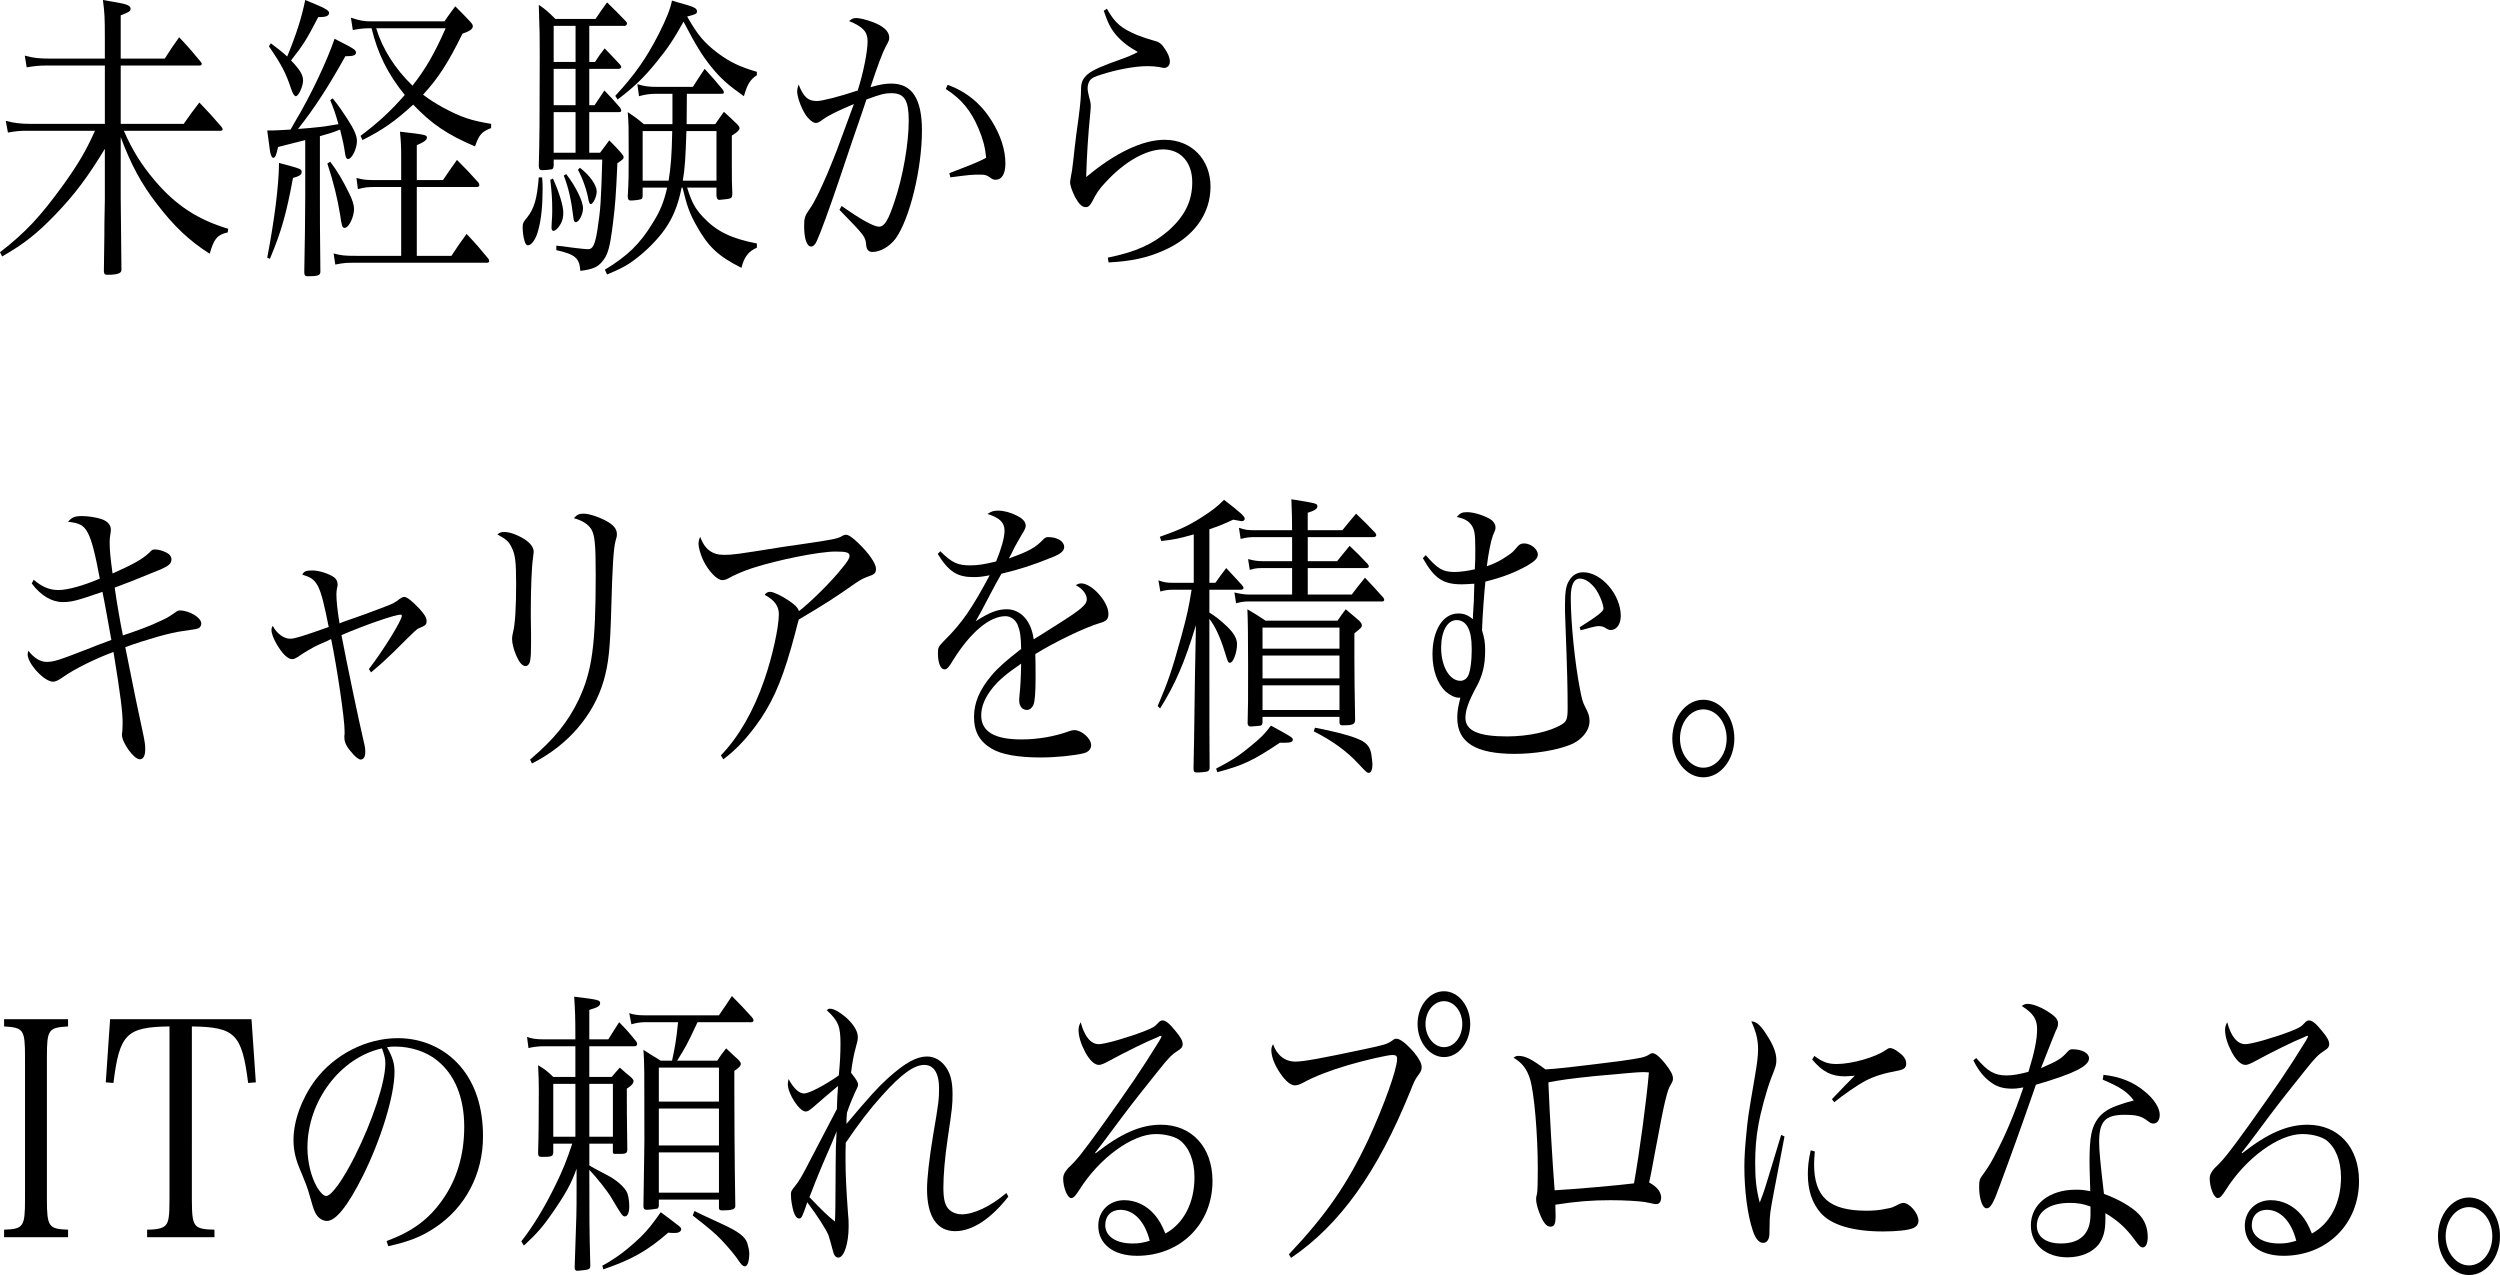
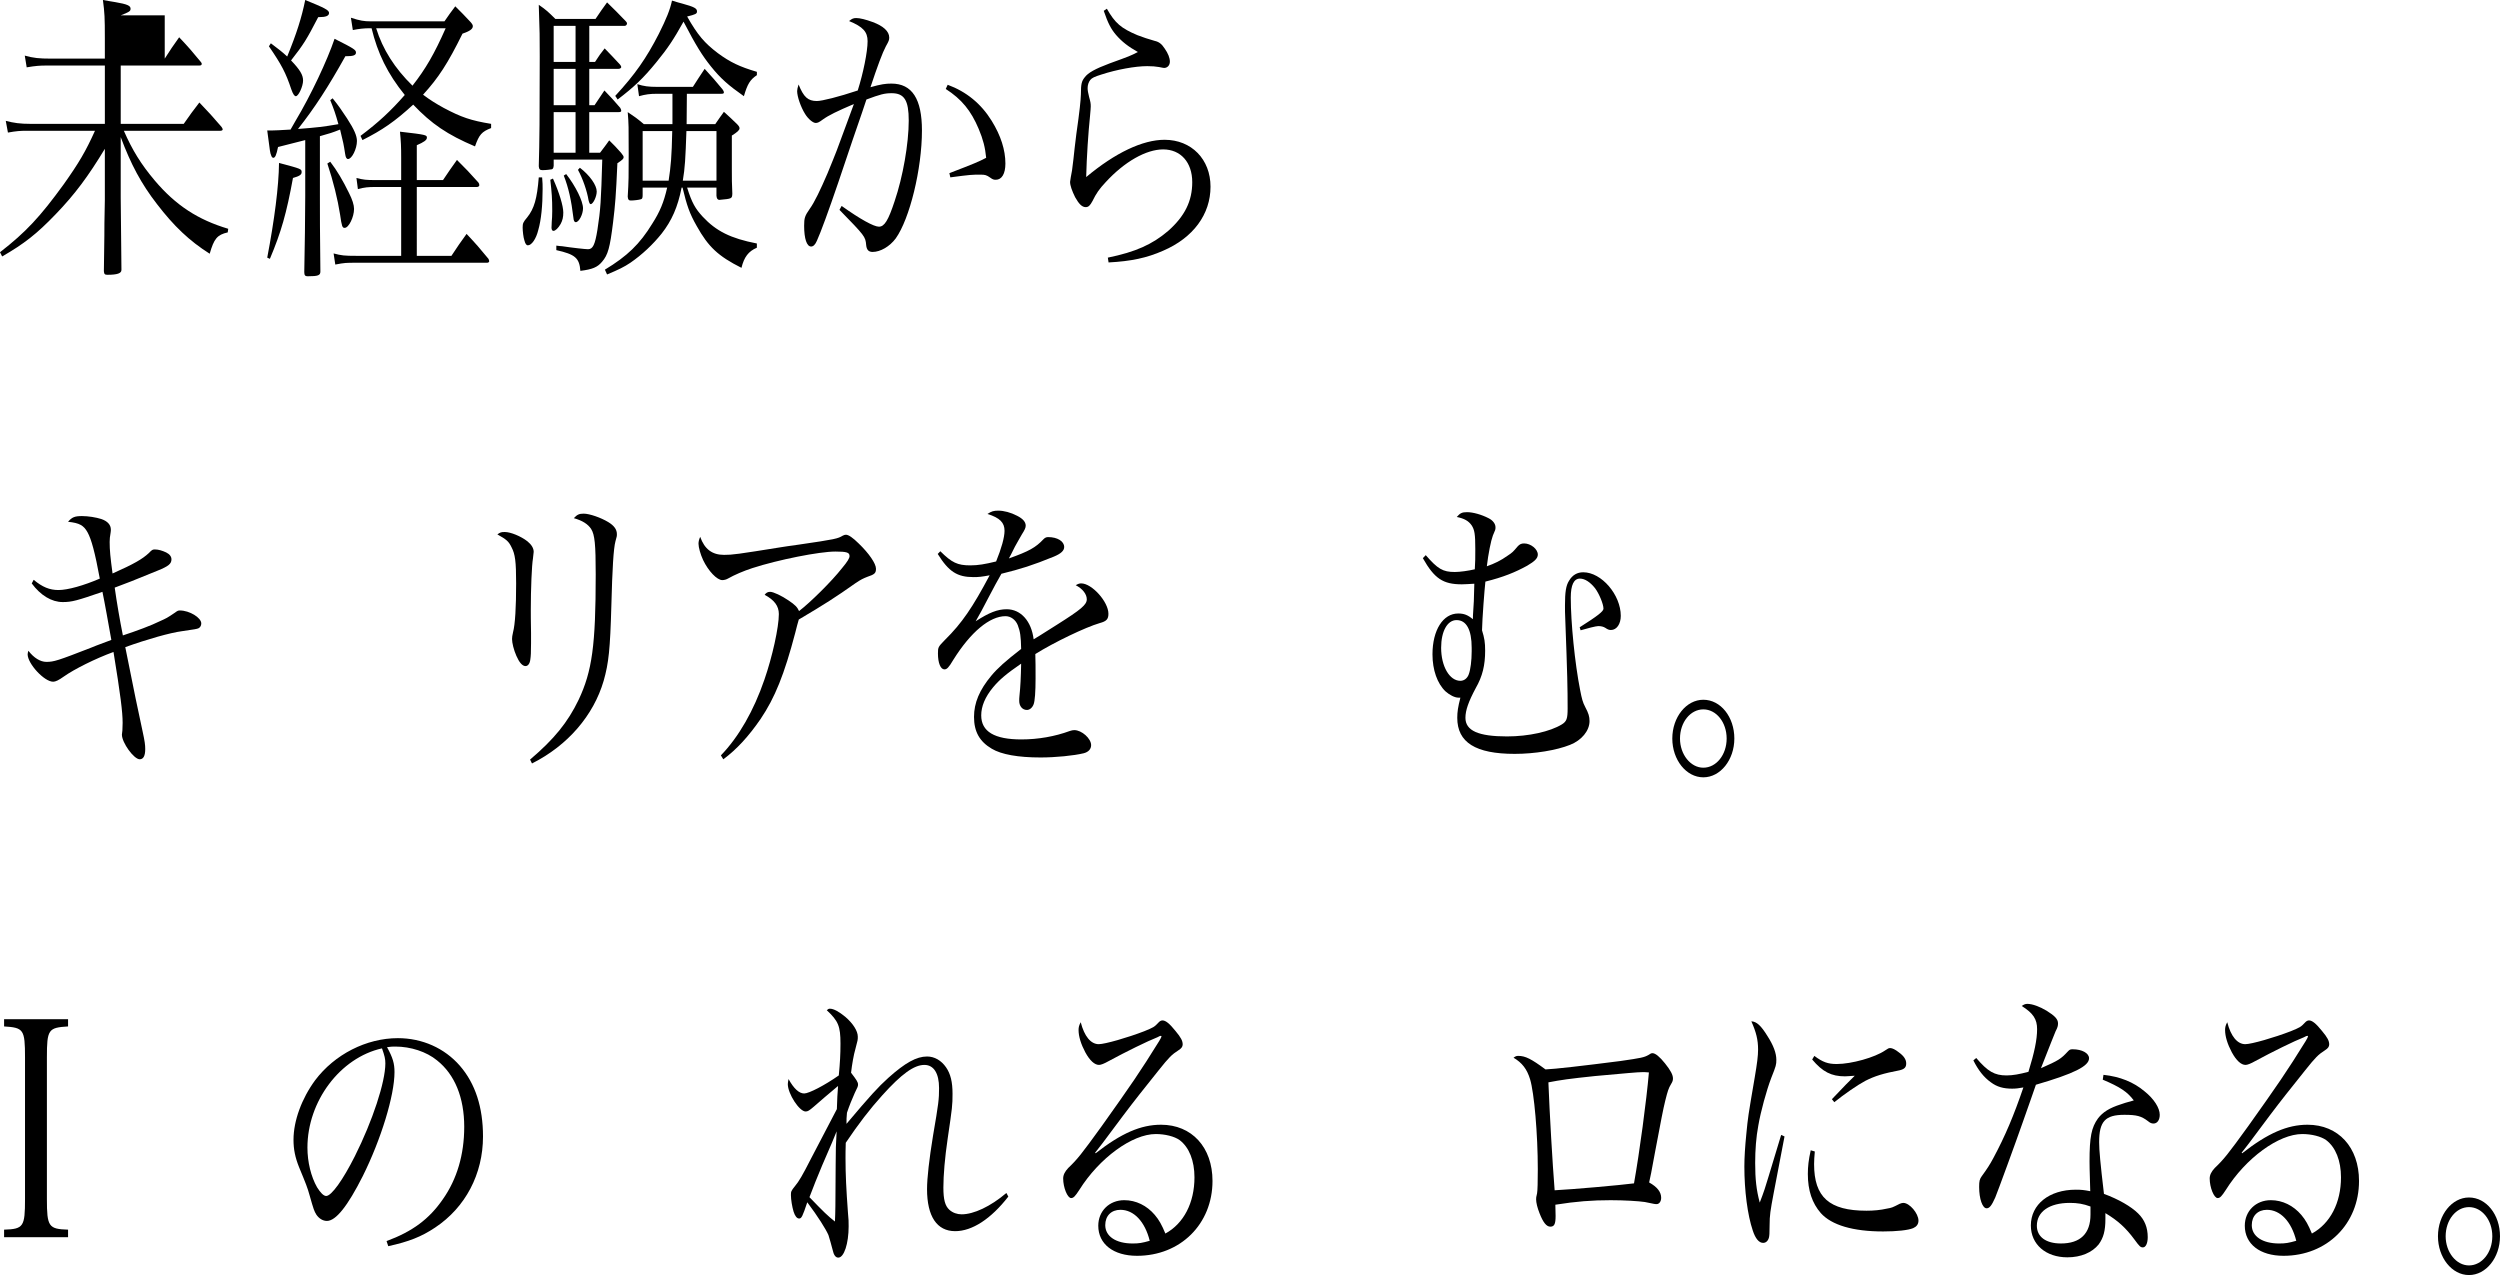
<svg xmlns="http://www.w3.org/2000/svg" version="1.1" id="レイヤー_2" x="0px" y="0px" viewBox="0 0 299.334 152.666" style="enable-background:new 0 0 299.334 152.666;" xml:space="preserve">
  <g>
    <g>
-       <path d="M19.724,7.019c0.72-1.115,0.95-1.476,1.728-2.556c1.152,1.224,1.497,1.62,2.562,2.916    c0.086,0.107,0.144,0.18,0.144,0.252c0,0.144-0.086,0.216-0.288,0.216h-9.415v6.983h7.543    c0.806-1.152,1.065-1.512,1.872-2.556c1.181,1.224,1.526,1.619,2.649,2.915c0.086,0.144,0.144,0.217,0.144,0.288    c0,0.108-0.086,0.181-0.288,0.181H14.829c1.008,2.304,2.044,3.995,3.714,5.975    c2.505,2.952,5.154,4.68,8.782,5.76l-0.058,0.432c-1.267,0.288-1.642,0.756-2.16,2.556    c-2.447-1.548-4.29-3.312-6.306-5.939c-1.9-2.447-3.139-4.787-4.348-8.026v7.234    c0.057,6.659,0.057,6.659,0.086,8.531c0,0.072,0,0.108,0,0.144c0,0.397-0.489,0.576-1.67,0.576    c-0.316,0-0.403-0.072-0.432-0.432c0.029-1.764,0.029-1.764,0.058-4.248c0-1.26,0-1.26,0.058-4.283v-6.119    c-1.958,3.239-3.571,5.436-5.903,7.847c-2.246,2.34-3.772,3.528-6.392,5.04L0,30.2    c3.11-2.412,4.809-4.248,7.63-8.135c1.814-2.557,2.62-3.924,3.743-6.407H3.167    c-0.72,0-1.238,0.035-2.217,0.216l-0.259-1.404c0.95,0.252,1.728,0.36,2.966,0.36h8.898V7.847H5.557    c-0.777,0-1.295,0.036-2.361,0.216L2.966,6.659c1.008,0.288,1.756,0.359,3.081,0.359h6.507V4.607    c0-2.519-0.029-3.06-0.231-4.607c0.633,0.107,1.181,0.216,1.468,0.252c1.469,0.252,1.843,0.432,1.843,0.792    c0,0.287-0.144,0.396-1.18,0.792v5.183H19.724z" />
+       <path d="M19.724,7.019c0.72-1.115,0.95-1.476,1.728-2.556c1.152,1.224,1.497,1.62,2.562,2.916    c0.086,0.107,0.144,0.18,0.144,0.252c0,0.144-0.086,0.216-0.288,0.216h-9.415v6.983h7.543    c0.806-1.152,1.065-1.512,1.872-2.556c1.181,1.224,1.526,1.619,2.649,2.915c0.086,0.144,0.144,0.217,0.144,0.288    c0,0.108-0.086,0.181-0.288,0.181H14.829c1.008,2.304,2.044,3.995,3.714,5.975    c2.505,2.952,5.154,4.68,8.782,5.76l-0.058,0.432c-1.267,0.288-1.642,0.756-2.16,2.556    c-2.447-1.548-4.29-3.312-6.306-5.939c-1.9-2.447-3.139-4.787-4.348-8.026v7.234    c0.057,6.659,0.057,6.659,0.086,8.531c0,0.072,0,0.108,0,0.144c0,0.397-0.489,0.576-1.67,0.576    c-0.316,0-0.403-0.072-0.432-0.432c0.029-1.764,0.029-1.764,0.058-4.248c0-1.26,0-1.26,0.058-4.283v-6.119    c-1.958,3.239-3.571,5.436-5.903,7.847c-2.246,2.34-3.772,3.528-6.392,5.04L0,30.2    c3.11-2.412,4.809-4.248,7.63-8.135c1.814-2.557,2.62-3.924,3.743-6.407H3.167    c-0.72,0-1.238,0.035-2.217,0.216l-0.259-1.404c0.95,0.252,1.728,0.36,2.966,0.36h8.898V7.847H5.557    c-0.777,0-1.295,0.036-2.361,0.216L2.966,6.659c1.008,0.288,1.756,0.359,3.081,0.359h6.507V4.607    c0-2.519-0.029-3.06-0.231-4.607c0.633,0.107,1.181,0.216,1.468,0.252c1.469,0.252,1.843,0.432,1.843,0.792    c0,0.287-0.144,0.396-1.18,0.792H19.724z" />
      <path d="M36.546,16.773c-2.39,0.612-2.39,0.612-3.254,0.828c-0.202,0.972-0.345,1.296-0.576,1.296    c-0.086,0-0.202-0.108-0.259-0.324c-0.115-0.288-0.115-0.288-0.46-2.951c0.23,0,0.432,0,0.547,0    c0.317,0,1.065-0.036,2.246-0.108c0.201-0.36,0.201-0.36,0.576-1.008c1.872-3.132,3.801-7.235,4.693-9.862    c2.361,1.188,2.562,1.331,2.562,1.655s-0.346,0.432-1.152,0.432H41.354c-2.073,3.708-3.657,6.155-5.672,8.711    c2.303-0.18,2.965-0.252,4.837-0.575c-0.374-1.332-0.518-1.728-0.979-2.88l0.288-0.216    c0.72,0.899,1.065,1.403,1.728,2.411c0.864,1.332,1.181,2.088,1.181,2.7c0,0.935-0.605,2.159-1.065,2.159    c-0.173,0-0.288-0.18-0.346-0.611c-0.172-1.116-0.23-1.404-0.605-2.916c-1.008,0.397-1.152,0.432-2.418,0.792    v7.163c0,3.096,0,3.527,0.058,9.035c0,0.468-0.259,0.575-1.526,0.575c-0.288,0-0.403-0.107-0.403-0.504    c0.058-2.052,0.115-7.595,0.115-9.106V16.773z M31.997,30.848c0.864-4.535,1.382-8.53,1.411-11.339    c2.707,0.721,2.707,0.721,2.707,1.116c0,0.288-0.259,0.468-1.037,0.684c-0.777,4.248-1.411,6.479-2.764,9.684    L31.997,30.848z M38.101,2.052c-1.382,2.663-1.728,3.239-3.253,5.183c1.065,1.116,1.44,1.728,1.44,2.412    s-0.547,1.872-0.864,1.872c-0.173,0-0.346-0.252-0.547-0.828c-0.662-1.98-1.151-2.916-2.678-5.147l0.231-0.36    c0.95,0.721,1.296,0.973,1.958,1.584C35.509,4.031,36.114,2.123,36.546,0c0.605,0.252,1.065,0.432,1.382,0.575    c1.123,0.469,1.469,0.721,1.469,0.973c0,0.359-0.374,0.504-1.238,0.504H38.101z M39.54,19.365    c0.807,1.044,1.526,2.268,2.246,3.743c0.403,0.792,0.605,1.44,0.605,1.908c0,0.972-0.633,2.268-1.123,2.268    c-0.288,0-0.346-0.18-0.547-1.584c-0.288-1.836-0.806-3.959-1.526-6.119L39.54,19.365z M49.906,30.632h4.146    c0.777-1.188,1.037-1.548,1.814-2.628c1.18,1.26,1.526,1.656,2.62,2.988c0.058,0.107,0.086,0.216,0.086,0.288    c0,0.107-0.115,0.18-0.259,0.18H42.621c-1.181,0-1.353,0-2.476,0.216l-0.202-1.332    c0.95,0.252,1.296,0.288,2.678,0.288h5.413v-8.243h-3.081c-0.864,0-1.296,0.036-2.102,0.252l-0.173-1.332    c0.835,0.217,1.181,0.252,2.275,0.252h3.081v-2.627c0-1.44-0.029-1.98-0.144-3.168    c3.139,0.36,3.225,0.397,3.225,0.72c0,0.288-0.374,0.54-1.21,0.9v4.175h3.139    c0.72-1.079,0.95-1.403,1.67-2.411c1.123,1.116,1.468,1.476,2.562,2.699c0.086,0.108,0.115,0.217,0.115,0.324    c0,0.108-0.115,0.216-0.288,0.216h-7.198V30.632z M53.217,2.556c0.547-0.792,0.72-1.044,1.295-1.8    c0.806,0.792,1.037,1.044,1.785,1.836c0.231,0.252,0.317,0.396,0.317,0.539c0,0.36-0.403,0.612-1.238,0.9    c-1.756,3.563-2.879,5.291-4.722,7.307c0.806,0.612,1.498,1.044,2.477,1.584c2.102,1.116,3.253,1.512,5.672,1.908    v0.504c-1.123,0.432-1.44,0.792-1.929,2.195c-3.312-1.403-5.212-2.699-7.4-5.003    c-2.188,2.016-3.714,3.06-6.076,4.247l-0.231-0.504c2.16-1.62,3.628-2.987,5.298-4.896    c-2.073-2.556-3.254-5.003-3.974-7.991h-0.259c-0.605,0-1.295,0.072-1.987,0.217l-0.23-1.477    c1.094,0.36,1.583,0.433,2.361,0.433H53.217z M45.04,3.383c0.778,2.521,2.217,4.788,4.348,6.876    c1.583-2.016,2.62-3.815,3.973-6.876H45.04z" />
      <path d="M64.912,21.237c0.058,0.756,0.058,0.828,0.058,1.403c0,1.944-0.173,3.708-0.519,4.896    c-0.259,1.08-0.806,1.836-1.238,1.836c-0.202,0-0.317-0.18-0.432-0.612c-0.115-0.323-0.202-1.115-0.202-1.512    c0-0.504,0.058-0.647,0.547-1.224c0.835-1.044,1.181-2.231,1.382-4.787H64.912z M71.246,7.415    c0.489-0.756,0.633-0.972,1.152-1.62c0.777,0.792,1.037,1.08,1.843,1.943c0.086,0.108,0.144,0.217,0.144,0.288    c0,0.108-0.144,0.217-0.317,0.217h-3.513v4.354h0.633c0.518-0.756,0.662-1.008,1.181-1.764    c0.835,0.864,1.094,1.152,1.9,2.088c0.058,0.108,0.115,0.252,0.115,0.324c0,0.144-0.086,0.18-0.346,0.18    h-3.484v4.859h1.295c0.49-0.647,0.663-0.863,1.094-1.476c0.662,0.648,0.835,0.828,1.44,1.512    c0.23,0.288,0.288,0.397,0.288,0.504c0,0.18-0.144,0.324-0.749,0.72c-0.173,3.96-0.259,4.932-0.518,7.092    c-0.374,3.023-0.605,3.887-1.325,4.715C71.534,32,70.929,32.252,69.49,32.432    c-0.115-1.548-0.633-1.98-2.879-2.483v-0.54c0.288,0.036,0.547,0.072,0.691,0.072    c1.181,0.18,2.793,0.359,3.11,0.359c0.576,0,0.835-0.54,1.123-2.34c0.374-2.447,0.432-3.384,0.576-8.387h-5.816    v0.72c-0.029,0.252-0.058,0.36-0.201,0.433c-0.144,0.035-0.749,0.107-1.152,0.107    c-0.288,0-0.403-0.107-0.432-0.468c0.086-2.844,0.115-6.012,0.115-13.139c0-2.627,0-2.627-0.115-6.191    c0.893,0.612,1.152,0.864,1.987,1.692h4.809c0.605-0.9,0.777-1.152,1.382-1.98    c0.979,0.935,1.267,1.26,2.217,2.231c0.115,0.107,0.173,0.216,0.173,0.288c0,0.144-0.144,0.288-0.259,0.288    h-4.261V7.415H71.246z M66.207,21.381c0.749,1.656,1.238,3.275,1.238,4.067c0,0.54-0.086,0.936-0.317,1.368    c-0.288,0.504-0.633,0.828-0.864,0.828c-0.144,0-0.23-0.144-0.23-0.397c0-0.144,0.029-0.396,0.029-0.684    c0.029-0.324,0.058-0.756,0.058-1.296c0-1.512-0.058-2.195-0.231-3.743L66.207,21.381z M68.914,3.096h-2.621V7.415    h2.621V3.096z M66.293,8.243v4.354h2.621V8.243H66.293z M66.293,13.426v4.859h2.621v-4.859H66.293z M67.791,20.841    c1.123,1.44,2.016,3.24,2.016,4.104c0,0.72-0.49,1.656-0.864,1.656c-0.173,0-0.259-0.181-0.288-0.54    c-0.259-2.124-0.576-3.563-1.152-5.039L67.791,20.841z M69.432,20.085c1.181,0.9,2.016,2.088,2.016,2.844    c0,0.612-0.432,1.512-0.72,1.512c-0.115,0-0.173-0.144-0.259-0.468c-0.173-1.08-0.691-2.592-1.267-3.636    L69.432,20.085z M81.612,22.461c-0.461,2.34-1.181,3.959-2.39,5.507c-1.037,1.296-2.332,2.521-3.743,3.492    c-0.749,0.504-1.411,0.828-2.793,1.403l-0.259-0.575c2.678-1.62,4.175-3.06,5.672-5.508    c0.921-1.44,1.382-2.556,1.785-4.319h-2.937v0.899c0,0.36-0.058,0.469-0.231,0.504    c-0.231,0.072-0.835,0.144-1.181,0.144c-0.259,0-0.345-0.108-0.374-0.468c0.115-1.872,0.115-2.484,0.115-5.04    c0-3.383,0-3.671-0.115-5.075c0.864,0.576,1.123,0.756,1.929,1.44h3.426c0-0.9,0-1.008,0-1.62v-2.016h-1.843    c-0.864,0-1.382,0.072-2.16,0.288l-0.201-1.44c0.777,0.252,1.353,0.324,2.361,0.324h4.29    c0.605-0.935,0.777-1.224,1.411-2.159c0.95,1.043,1.238,1.367,2.13,2.447c0.115,0.144,0.173,0.288,0.173,0.36    c0,0.144-0.086,0.18-0.316,0.18h-4.118c-0.029,2.844-0.029,2.844-0.029,3.636h3.426    c0.346-0.504,0.691-1.008,1.037-1.477c0.72,0.648,0.95,0.864,1.612,1.512    c0.202,0.217,0.259,0.324,0.259,0.469c0,0.216-0.288,0.468-0.921,0.863v4.032c0,1.188,0,1.655,0.058,2.915    c-0.029,0.612-0.029,0.612-1.583,0.756c-0.202-0.036-0.288-0.18-0.317-0.504v-0.972h-3.513    c0.576,1.836,0.979,2.519,1.872,3.491c1.612,1.728,3.34,2.592,6.479,3.204v0.504    c-1.008,0.432-1.526,1.115-1.843,2.411c-2.793-1.403-3.974-2.519-5.356-5.003    c-0.864-1.512-1.181-2.447-1.699-4.607H81.612z M73.665,11.482c2.39-2.592,3.714-4.5,5.212-7.415    c0.921-1.836,1.353-2.916,1.583-3.996c0.547,0.181,0.979,0.288,1.238,0.36c1.44,0.396,1.756,0.576,1.756,0.935    c0,0.288-0.173,0.36-1.181,0.612c1.267,2.231,2.073,3.168,3.686,4.392c1.468,1.08,2.591,1.619,4.665,2.231    V8.999c-0.806,0.539-1.123,1.043-1.555,2.519c-1.843-1.296-2.793-2.124-3.945-3.563    c-1.037-1.296-1.785-2.484-3.282-5.363c-1.181,2.123-1.872,3.167-3.254,4.859    c-1.555,1.907-2.649,2.951-4.636,4.463L73.665,11.482z M80.057,21.633c0.259-1.691,0.374-2.915,0.432-5.939    h-3.542v5.939H80.057z M85.787,21.633v-5.939h-3.599c-0.115,3.312-0.173,4.392-0.432,5.939H85.787z" />
      <path d="M102.24,12.454c-2.016,0.864-2.995,1.332-3.743,1.872c-0.432,0.323-0.605,0.396-0.835,0.396    c-0.317,0-0.893-0.468-1.267-1.08c-0.518-0.827-0.95-2.087-0.95-2.735c0-0.18,0.057-0.432,0.172-0.792    c0.605,1.512,1.123,1.98,2.188,1.98c0.633,0,2.62-0.504,4.895-1.26c0.662-2.087,1.18-4.643,1.18-5.903    c0-1.115-0.547-1.728-2.217-2.411c0.345-0.288,0.518-0.36,0.864-0.36c0.432,0,1.152,0.181,1.929,0.468    c1.295,0.469,2.016,1.116,2.016,1.872c0,0.288-0.058,0.432-0.403,1.044c-0.403,0.756-1.008,2.376-1.843,4.896    c1.267-0.36,1.814-0.432,2.505-0.432c2.477,0,3.657,1.835,3.657,5.615c0,4.607-1.468,10.582-3.138,12.922    c-0.72,0.972-1.843,1.62-2.764,1.62c-0.49,0-0.72-0.252-0.777-0.828c-0.086-1.008-0.144-1.08-3.196-4.211    l0.259-0.469c2.217,1.584,3.858,2.484,4.463,2.484c0.662,0,1.123-0.756,1.872-3.024    c1.008-2.951,1.699-6.946,1.699-9.683c0-2.411-0.518-3.275-2.044-3.275c-0.864,0-1.382,0.144-3.023,0.756    c-0.403,1.224-0.403,1.224-1.67,4.896c-0.115,0.36-0.691,2.052-1.699,5.039    c-1.152,3.384-2.102,5.976-2.562,6.983c-0.202,0.468-0.432,0.684-0.691,0.684c-0.519,0-0.835-0.935-0.835-2.483    c0-0.935,0.086-1.188,0.662-2.016c0.576-0.792,1.295-2.304,2.131-4.247c1.094-2.664,1.094-2.664,2.303-5.976    L102.24,12.454z M113.47,10.15c2.246,0.828,4.002,2.268,5.269,4.319c1.094,1.764,1.641,3.492,1.641,5.111    c0,1.224-0.432,1.944-1.151,1.944c-0.231,0-0.374-0.036-0.663-0.252c-0.46-0.324-0.633-0.36-1.18-0.36    c-1.008,0-1.152,0-3.599,0.324l-0.115-0.504c2.908-1.116,3.513-1.368,4.405-1.836    c-0.115-1.224-0.374-2.231-0.893-3.456c-0.921-2.195-2.044-3.563-3.945-4.787L113.47,10.15z" />
      <path d="M132.529,1.044c0.979,1.728,1.699,2.339,3.657,3.167c0.547,0.216,1.411,0.504,2.073,0.685    c0.489,0.107,0.835,0.359,1.181,0.899c0.432,0.612,0.633,1.152,0.633,1.584s-0.288,0.756-0.691,0.756    c-0.086,0-0.231-0.036-0.605-0.108c-0.489-0.071-0.749-0.107-1.411-0.107c-1.411,0-3.628,0.396-5.5,1.008    c-0.806,0.252-1.123,0.396-1.325,0.647c-0.201,0.252-0.316,0.612-0.316,0.972c0,0.288,0.058,0.576,0.173,1.044    c0.172,0.612,0.201,0.792,0.201,1.152c0,0.18-0.029,0.504-0.086,1.151c-0.201,1.908-0.403,4.896-0.46,7.308    c3.484-2.916,6.767-4.464,9.387-4.464c3.225,0,5.5,2.34,5.5,5.615c0,3.312-2.073,6.119-5.672,7.667    c-1.958,0.864-3.83,1.261-6.536,1.404l-0.086-0.576c3.34-0.684,5.327-1.584,7.227-3.203    c1.987-1.764,2.879-3.563,2.879-5.832c0-2.375-1.382-3.923-3.484-3.923c-2.044,0-4.636,1.476-6.882,3.923    c-0.777,0.828-1.123,1.332-1.583,2.269c-0.288,0.54-0.489,0.72-0.806,0.72c-0.432,0-0.806-0.36-1.267-1.188    c-0.374-0.756-0.605-1.403-0.605-1.835c0-0.036,0.058-0.324,0.086-0.576c0.115-0.576,0.173-0.828,0.317-2.16    c0.058-0.72,0.201-1.728,0.345-2.987c0.403-2.808,0.519-3.995,0.547-4.751c0-1.261,0.086-1.584,0.46-2.052    c0.403-0.54,1.238-1.008,2.966-1.656c2.476-0.899,2.476-0.899,3.397-1.368c-1.152-0.647-1.9-1.224-2.62-2.052    c-0.605-0.72-0.95-1.367-1.468-2.879L132.529,1.044z" />
      <path d="M4.031,69.422c1.037,0.864,1.9,1.225,2.966,1.225c1.123,0,3.023-0.54,4.952-1.368    c-0.576-3.132-1.008-4.716-1.468-5.543c-0.461-0.828-0.95-1.116-2.333-1.261    c0.461-0.539,0.778-0.684,1.67-0.684c0.72,0,1.67,0.144,2.332,0.36c0.72,0.252,1.123,0.684,1.123,1.26    c0,0.072,0,0.216-0.029,0.359c-0.086,0.54-0.115,0.721-0.115,1.116c0,1.008,0.086,1.836,0.346,3.779    c2.591-1.151,3.57-1.728,4.348-2.447c0.374-0.397,0.46-0.432,0.72-0.432c0.432,0,0.893,0.144,1.353,0.359    c0.432,0.216,0.633,0.504,0.633,0.828c0,0.54-0.374,0.828-1.612,1.332c-3.254,1.331-3.542,1.44-5.183,2.052    c0.259,1.835,0.605,3.852,0.979,5.723c1.555-0.504,3.484-1.224,4.405-1.691c0.807-0.36,0.893-0.397,1.843-1.044    c0.288-0.216,0.374-0.252,0.576-0.252c1.152,0,2.562,0.864,2.562,1.548c0,0.252-0.115,0.468-0.317,0.576    c-0.259,0.107-0.316,0.107-2.015,0.359c-1.382,0.181-4.175,0.972-6.767,1.908    c0.95,4.787,1.641,8.135,2.073,10.078c0.259,1.188,0.316,1.62,0.316,2.124c0,0.828-0.23,1.224-0.662,1.224    c-0.691,0-2.131-1.98-2.131-2.951c0-0.036,0-0.036,0.058-0.504c0-0.216,0.029-0.72,0.029-0.9    c0-1.296-0.259-3.383-1.094-8.494c-2.159,0.791-4.693,2.052-5.96,2.951c-0.605,0.432-0.979,0.612-1.267,0.612    c-1.065,0-3.052-2.16-3.052-3.276c0-0.144,0.029-0.216,0.086-0.432c0.662,0.864,1.44,1.332,2.159,1.332    c0.893,0,1.353-0.144,5.327-1.691c0.259-0.108,0.778-0.324,2.448-0.936c-0.346-1.943-0.806-4.535-1.065-5.759    c-3.023,1.044-3.657,1.224-4.751,1.224c-1.325,0-2.649-0.792-3.714-2.231L4.031,69.422z" />
-       <path d="M44.167,80.113c1.699-2.196,3.944-5.832,3.944-6.372c0-0.107-0.058-0.144-0.144-0.144    c-0.72,0-4.319,1.26-7.083,2.447c0.634,3.348,2.073,10.224,2.649,12.671c0.173,0.684,0.202,0.972,0.202,1.332    c0,0.575-0.202,0.899-0.576,0.899c-0.202,0-0.72-0.396-1.123-0.935c-0.605-0.684-0.806-1.188-0.806-1.764    c0-0.108,0-0.216,0.029-0.36c0-0.144,0-0.288,0-0.359c0-1.477-0.893-7.523-1.612-11.015    c-0.346,0.18-0.346,0.18-1.498,0.684c-0.72,0.324-1.785,0.972-2.303,1.332    c-0.432,0.288-0.634,0.396-0.864,0.396c-0.519,0-1.181-0.647-1.814-1.728c-0.432-0.72-0.663-1.368-0.663-1.764    c0-0.18,0.029-0.288,0.144-0.504c0.49,0.935,1.325,1.548,2.102,1.548c0.518,0,1.468-0.288,4.607-1.404    c-1.037-5.184-1.325-5.723-3.167-6.263c0.231-0.433,0.461-0.504,1.238-0.504s1.987,0.396,2.591,0.827    c0.259,0.217,0.403,0.504,0.403,0.864c0,0.144,0,0.144-0.086,0.504c-0.029,0.18-0.058,0.432-0.058,0.648    c0,0.756,0.115,1.943,0.374,3.491c0.519-0.216,0.519-0.216,1.987-0.72c0.921-0.324,0.921-0.324,2.937-1.08    c1.526-0.576,1.612-0.612,2.304-1.152c0.23-0.144,0.374-0.216,0.518-0.216c0.346,0,0.95,0.504,1.843,1.44    c0.605,0.684,0.835,1.044,0.835,1.44c0,0.432-0.115,0.54-0.893,0.864c-0.288,0.107-0.288,0.107-3.081,2.879    c-0.893,0.864-1.555,1.477-2.678,2.412L44.167,80.113z" />
      <path d="M60.444,63.699c0.691,0,1.929,0.504,2.707,1.115c0.489,0.397,0.749,0.828,0.749,1.26    c0,0.108-0.058,0.469-0.086,0.792c-0.144,0.828-0.259,3.636-0.259,6.191c0,0.468,0,1.296,0.029,2.735    c0,0.469,0,0.828,0,1.225c0,1.151-0.029,1.548-0.086,1.943c-0.058,0.504-0.288,0.792-0.576,0.792    c-0.374,0-0.749-0.432-1.094-1.224c-0.316-0.72-0.518-1.548-0.518-2.016c0-0.252,0.029-0.36,0.115-0.792    c0.259-0.973,0.374-3.023,0.374-5.867c0-2.628-0.115-3.492-0.547-4.32c-0.346-0.72-0.605-0.935-1.699-1.547    C59.897,63.735,60.012,63.699,60.444,63.699z M63.467,90.947c2.879-2.447,4.521-4.463,5.816-7.163    c1.613-3.419,2.044-6.515,2.044-15.01c0-3.6-0.115-4.752-0.547-5.436c-0.374-0.576-1.037-1.008-2.073-1.296    c0.403-0.432,0.633-0.54,1.181-0.54c0.691,0,2.044,0.468,2.937,1.008c0.72,0.433,1.037,0.9,1.037,1.44    c0,0.252,0,0.252-0.172,0.863c-0.231,0.864-0.374,3.24-0.49,7.703c-0.144,5.22-0.317,6.875-0.921,8.999    c-1.21,4.14-4.29,7.739-8.581,9.898L63.467,90.947z" />
      <path d="M86.315,90.443c2.13-2.195,3.944-5.363,5.211-9.07c0.95-2.736,1.728-6.264,1.728-7.848    c0-0.972-0.547-1.691-1.699-2.304c0.173-0.252,0.374-0.359,0.662-0.359c0.374,0,1.382,0.468,2.217,1.044    c0.749,0.504,1.037,0.792,1.238,1.26c1.325-1.008,3.916-3.563,5.154-5.147c0.662-0.792,0.893-1.188,0.893-1.44    c0-0.432-0.346-0.539-1.699-0.539c-1.9,0-6.824,0.972-9.934,1.98c-1.094,0.359-2.102,0.792-2.937,1.26    c-0.173,0.107-0.461,0.18-0.663,0.18c-0.633,0-1.67-1.08-2.303-2.411c-0.317-0.685-0.547-1.513-0.547-1.944    c0-0.252,0.058-0.504,0.202-0.828c0.519,1.477,1.44,2.16,2.851,2.16c1.037,0,1.555-0.072,6.939-0.935    c0.259-0.036,0.893-0.144,1.986-0.288c4.463-0.648,4.693-0.72,5.298-1.08c0.173-0.072,0.23-0.108,0.374-0.108    c0.317,0,0.835,0.36,1.526,1.044c1.238,1.188,2.073,2.412,2.073,3.024c0,0.539-0.172,0.684-1.036,0.972    c-0.461,0.18-0.778,0.323-1.411,0.756c-2.39,1.691-3.686,2.519-6.795,4.356    c-0.172,0.611-0.201,0.684-0.432,1.619c-1.296,4.932-2.418,7.739-4.146,10.295    c-1.411,2.052-2.85,3.636-4.463,4.823L86.315,90.443z" />
      <path d="M112.589,66.003c1.382,1.367,2.044,1.691,3.599,1.691c0.921,0,1.756-0.144,3.081-0.468    c0.633-1.548,1.008-2.88,1.008-3.672c0-0.972-0.547-1.548-2.044-2.016c0.489-0.324,0.749-0.396,1.296-0.396    c0.662,0,1.497,0.216,2.246,0.611c0.72,0.36,1.037,0.756,1.037,1.188c0,0.252-0.115,0.504-0.46,1.044    c-0.259,0.432-0.605,1.079-0.835,1.476c-0.518,1.044-0.518,1.044-0.72,1.403    c2.419-0.863,3.196-1.296,4.146-2.304c0.173-0.18,0.345-0.252,0.547-0.252c1.123,0,1.929,0.504,1.929,1.188    c0,0.432-0.374,0.792-1.238,1.151c-2.562,1.044-3.944,1.476-6.277,2.052c-0.518,0.9-0.864,1.548-1.526,2.808    c-0.777,1.512-1.008,1.908-1.555,2.88c1.612-1.044,2.62-1.44,3.714-1.44c1.699,0,2.966,1.44,3.225,3.599    c0.489-0.287,0.489-0.287,2.822-1.764c2.851-1.8,3.542-2.375,3.542-3.023c0-0.611-0.489-1.26-1.324-1.691    c0.316-0.181,0.46-0.216,0.662-0.216c1.267,0,3.253,2.195,3.253,3.635c0,0.648-0.23,0.9-1.037,1.116    c-1.728,0.504-5.471,2.304-7.716,3.708c0.029,1.151,0.029,1.367,0.029,2.915c0,1.62-0.086,2.735-0.231,3.096    c-0.144,0.397-0.46,0.684-0.806,0.684c-0.547,0-0.921-0.468-0.921-1.079c0-0.181,0-0.36,0.029-0.612    c0.115-1.044,0.173-2.268,0.202-3.852c-1.785,1.224-2.621,1.943-3.369,2.844    c-0.95,1.151-1.411,2.268-1.411,3.348c0,1.943,1.583,2.88,4.809,2.88c2.015,0,4.031-0.36,5.787-1.008    c0.202-0.072,0.403-0.108,0.547-0.108c0.893,0,2.016,1.008,2.016,1.8c0,0.468-0.317,0.828-0.893,0.972    c-1.18,0.288-3.369,0.504-5.154,0.504c-2.707,0-4.693-0.359-5.845-1.044c-1.468-0.863-2.13-2.052-2.13-3.815    c0-1.691,0.662-3.239,2.073-4.932c0.749-0.899,1.67-1.728,3.571-3.203c-0.029-1.512-0.115-2.088-0.403-2.844    c-0.259-0.647-0.835-1.08-1.468-1.08c-1.9,0-4.175,1.908-6.248,5.22c-0.547,0.935-0.777,1.151-1.065,1.151    c-0.461,0-0.778-0.756-0.778-1.907c0-0.756,0.029-0.792,0.835-1.62c2.044-2.016,3.311-3.888,5.356-7.739    c-0.95,0.181-1.325,0.217-1.929,0.217c-1.958,0-2.966-0.648-4.29-2.772L112.589,66.003z" />
-       <path d="M144.804,69.782h0.72c0.547-0.792,0.72-1.008,1.296-1.764c0.835,0.899,1.094,1.151,1.929,2.088    c0.086,0.107,0.144,0.216,0.144,0.288c0,0.144-0.144,0.216-0.346,0.216h-3.743v2.735    c0.605,0.36,1.44,1.008,2.102,1.656c0.835,0.791,1.209,1.476,1.209,2.123c0,1.008-0.46,2.231-0.835,2.231    c-0.23,0-0.259-0.071-0.633-1.295c-0.518-1.692-1.152-3.096-1.843-3.96v6.911c0,6.731,0,6.731,0.029,10.942    c-0.029,0.216-0.058,0.324-0.231,0.397c-0.115,0.071-0.864,0.144-1.295,0.144c-0.288,0-0.403-0.107-0.403-0.468    c0.058-2.592,0.058-2.592,0.173-11.015l0.115-6.155c-1.353,4.464-2.448,7.019-4.29,9.971l-0.288-0.288    c1.238-2.915,1.699-4.211,2.822-8.315c0.72-2.628,0.893-3.492,1.238-5.615h-2.217    c-0.633,0-1.037,0.071-1.526,0.216l-0.23-1.332c0.749,0.252,1.008,0.288,1.756,0.288h2.476v-5.795    c-1.814,0.504-2.274,0.611-3.887,0.791l-0.172-0.504c2.332-0.827,3.455-1.331,5.01-2.339    c1.238-0.792,1.814-1.225,2.678-2.088c1.958,1.512,2.477,1.98,2.477,2.268c0,0.144-0.144,0.288-0.346,0.288    c-0.115,0-0.432-0.072-1.037-0.181c-1.238,0.576-1.699,0.756-2.851,1.152V69.782z M145.61,92.027    c1.814-0.935,2.822-1.584,4.233-2.772c1.151-0.936,1.612-1.404,2.332-2.376c2.505,1.368,2.62,1.44,2.62,1.691    c0,0.253-0.259,0.36-0.893,0.36c-0.173,0-0.345,0-0.662,0c-3.167,2.124-4.377,2.7-7.486,3.527L145.61,92.027z     M160.727,63.483c0.72-0.9,0.95-1.152,1.641-1.98c1.008,0.972,1.325,1.26,2.304,2.304    c0.086,0.144,0.115,0.216,0.115,0.252c0,0.144-0.144,0.252-0.288,0.252h-7.918v2.88h3.513    c0.749-0.935,0.749-0.935,1.497-1.836c0.95,0.9,1.238,1.188,2.188,2.196    c0.086,0.107,0.115,0.216,0.115,0.288c0,0.107-0.144,0.18-0.345,0.18h-6.968v3.167h5.269    c0.691-0.899,0.893-1.188,1.583-2.016c0.95,1.008,1.267,1.332,2.217,2.412c0.058,0.107,0.086,0.18,0.086,0.252    c0,0.107-0.115,0.18-0.23,0.18h-16.038c-0.547,0-0.921,0.072-1.468,0.216l-0.202-1.296    c0.547,0.144,1.21,0.252,1.67,0.252h5.24v-3.167h-3.657c-0.605,0-0.777,0.036-1.411,0.216l-0.202-1.296    c0.691,0.18,1.123,0.252,1.728,0.252h3.542v-2.88h-4.665c-0.489,0-0.921,0.072-1.497,0.216l-0.202-1.331    c0.749,0.252,1.065,0.288,1.929,0.288h4.434c0-1.548-0.029-2.088-0.086-3.708    c3.11,0.504,3.11,0.504,3.11,0.864c0,0.287-0.346,0.504-1.152,0.756v2.088H160.727z M151.167,86.484    c-0.029,0.216-0.058,0.323-0.202,0.396c-0.029,0-1.036,0.108-1.18,0.108c-0.259,0-0.374-0.108-0.403-0.36    c0.058-1.943,0.058-2.88,0.058-6.731c0-3.779-0.029-5.723-0.086-6.946c0.921,0.539,1.21,0.72,2.188,1.367    h8.609c0.403-0.611,0.547-0.792,0.979-1.367c0.72,0.611,0.921,0.791,1.613,1.367c0.23,0.252,0.316,0.397,0.316,0.54    c0,0.252-0.086,0.324-0.893,0.972c0,1.44,0,1.548,0,3.023c0,1.98,0.029,3.816,0.086,7.271    c0,0.612-0.231,0.72-1.497,0.72c-0.259,0-0.346-0.071-0.374-0.323v-0.685h-9.214V86.484z M160.381,75.145    h-9.214v2.519h9.214V75.145z M151.167,78.493v2.735h9.214v-2.735H151.167z M151.167,82.057v2.951h9.214v-2.951    H151.167z M157.444,87.132c2.131,0.397,3.974,0.864,5.039,1.296c1.037,0.397,1.526,0.9,1.699,1.8    c0.058,0.396,0.144,1.008,0.144,1.332c0,0.576-0.173,0.972-0.403,0.972c-0.259,0-0.288-0.036-1.238-1.044    c-1.382-1.512-3.167-2.808-5.384-3.924L157.444,87.132z" />
      <path d="M170.71,66.471c1.44,1.655,2.044,2.016,3.484,2.016c0.605,0,1.641-0.144,2.39-0.324    c0.058-0.899,0.058-1.367,0.058-2.411c0-1.8-0.086-2.304-0.432-2.844c-0.374-0.54-0.893-0.828-1.785-1.008    c0.403-0.468,0.634-0.576,1.238-0.576c0.691,0,1.728,0.288,2.562,0.72c0.519,0.252,0.835,0.684,0.835,1.08    c0,0.288,0,0.288-0.316,1.008c-0.231,0.612-0.547,2.195-0.72,3.672c0.921-0.324,1.67-0.685,2.476-1.26    c0.605-0.397,0.662-0.469,1.21-1.116c0.23-0.252,0.432-0.36,0.777-0.36c0.806,0,1.641,0.685,1.641,1.332    c0,0.432-0.346,0.792-1.267,1.332c-1.44,0.792-2.851,1.368-5.01,1.907c-0.115,1.044-0.374,4.392-0.403,5.832    c0.288,0.935,0.374,1.44,0.374,2.447c0,1.728-0.317,3.06-1.123,4.464c-0.864,1.619-1.238,2.663-1.238,3.563    c0,1.548,1.555,2.231,4.981,2.231c2.591,0,5.154-0.576,6.565-1.44c0.576-0.36,0.691-0.685,0.691-1.908    c0-2.376-0.029-3.959-0.288-10.835c-0.029-0.504-0.029-0.972-0.029-1.512c0-1.583,0.115-2.375,0.49-2.951    c0.403-0.684,0.979-1.008,1.699-1.008c2.188,0,4.492,2.699,4.492,5.219c0,0.973-0.489,1.692-1.181,1.692    c-0.23,0-0.403-0.072-0.662-0.252c-0.231-0.144-0.489-0.216-0.864-0.216c-0.259,0-1.382,0.288-2.102,0.504    l-0.115-0.36c2.16-1.368,2.851-1.907,2.851-2.231c0-0.54-0.518-1.8-1.008-2.448    c-0.576-0.72-1.209-1.151-1.814-1.151c-0.72,0-1.094,0.756-1.094,2.268c0,2.987,0.489,7.883,1.123,11.087    c0.202,1.044,0.317,1.476,0.605,2.016c0.403,0.756,0.518,1.151,0.518,1.691c0,1.152-0.95,2.304-2.332,2.844    c-1.613,0.648-4.233,1.08-6.623,1.08c-4.693,0-6.882-1.368-6.882-4.319c0-0.685,0.086-1.296,0.374-2.412    c-0.115,0-0.173,0-0.231,0c-0.46,0-1.065-0.324-1.555-0.756c-0.979-0.935-1.555-2.556-1.555-4.428    c0-2.915,1.267-4.894,3.081-4.894c0.691,0,1.152,0.18,1.756,0.684c0-0.324,0-0.324,0.115-2.16    c0-0.432,0.029-0.72,0.058-2.088c-0.72,0.036-1.094,0.072-1.497,0.072c-2.246,0-3.283-0.684-4.665-3.132    L170.71,66.471z M176.209,77.558c0-2.16-0.633-3.312-1.814-3.312c-1.094,0-1.843,1.332-1.843,3.312    c0,2.231,1.008,3.959,2.304,3.959c0.432,0,0.835-0.288,1.008-0.792c0.202-0.54,0.345-1.62,0.345-2.735V77.558z" />
      <path d="M207.659,88.428c0,2.556-1.67,4.644-3.714,4.644s-3.714-2.088-3.714-4.644s1.67-4.644,3.714-4.644    C206.018,83.784,207.659,85.836,207.659,88.428z M201.152,88.428c0,1.908,1.267,3.491,2.793,3.491    c1.555,0,2.793-1.548,2.793-3.491s-1.238-3.491-2.793-3.491S201.152,86.484,201.152,88.428z" />
      <path d="M0.49,147.231c2.332-0.072,2.505-0.359,2.505-3.671v-16.954c0-3.348-0.173-3.563-2.505-3.708v-0.863h7.659    v0.863c-2.361,0.144-2.534,0.36-2.534,3.708v16.954c0,3.312,0.202,3.599,2.534,3.671v0.9H0.49V147.231z" />
-       <path d="M22.971,143.56c0,2.123,0.115,2.808,0.519,3.203c0.288,0.324,1.037,0.468,2.188,0.468v0.9h-8.062v-0.9    c1.238,0,1.929-0.18,2.217-0.54c0.374-0.396,0.46-1.115,0.46-3.131v-20.662    c-5.154,0.072-5.989,0.9-6.709,6.768l-0.921-0.072l0.519-7.559h16.931l0.518,7.559l-0.921,0.072    c-0.749-5.867-1.555-6.695-6.738-6.768V143.56z" />
      <path d="M46.284,148.599c3.109-1.152,5.096-2.628,6.737-5.004c1.699-2.411,2.563-5.363,2.563-8.675    c0-3.491-1.123-6.263-3.254-7.955c-1.267-1.044-3.167-1.655-4.981-1.655c-0.345,0-0.547,0-1.007,0.072    c0.691,1.26,0.893,1.943,0.893,2.987c0,2.808-1.613,8.062-3.801,12.454c-1.814,3.6-3.225,5.363-4.29,5.363    c-0.489,0-0.95-0.288-1.267-0.756c-0.259-0.432-0.317-0.576-0.806-2.304c-0.259-0.935-0.432-1.367-1.267-3.384    c-0.46-1.151-0.662-2.123-0.662-3.275c0-2.268,0.979-4.932,2.591-7.127c2.332-3.096,6.133-5.039,9.905-5.039    c2.908,0,5.586,1.188,7.429,3.312s2.764,4.967,2.764,8.459c0,4.499-2.102,8.495-5.73,10.906    c-1.67,1.116-3.167,1.692-5.615,2.231L46.284,148.599z M36.81,137.404c0,1.728,0.432,3.491,1.152,4.751    c0.403,0.647,0.777,1.044,1.094,1.044c0.634,0,2.016-1.944,3.427-4.752c2.13-4.247,3.657-8.891,3.657-11.122    c0-0.54-0.086-0.9-0.403-1.8C40.727,126.642,36.81,131.86,36.81,137.404z" />
-       <path d="M70.564,136.935v2.592c0.316,0.216,0.316,0.216,2.418,1.332c1.037,0.576,1.987,1.476,2.16,2.088    c0.115,0.359,0.202,0.935,0.202,1.512c0,0.72-0.202,1.188-0.519,1.188c-0.288,0-0.403-0.18-1.555-2.123    c-0.547-0.936-1.756-2.448-2.707-3.456c0,5.76,0,7.056,0.115,11.375c0,0.575,0,0.575-1.584,0.72    c-0.201-0.036-0.288-0.144-0.288-0.397c0.23-6.587,0.23-6.587,0.23-9.106v-2.735    c-0.605,1.764-1.382,3.131-2.965,5.399c-1.037,1.512-1.785,2.375-3.34,3.815l-0.316-0.504    c1.382-1.764,2.735-3.96,4.088-6.731c0.864-1.764,1.325-2.88,2.016-4.968h-2.275v1.08    c-0.029,0.432-0.23,0.504-1.295,0.504c-0.432,0-0.519-0.072-0.519-0.504c0.058-1.728,0.086-4.607,0.086-7.559    c0-0.9-0.029-1.692-0.086-2.916c0.835,0.504,1.065,0.684,1.814,1.404h2.649v-3.672h-3.887    c-0.576,0-1.325,0.108-1.728,0.216l-0.173-1.332c0.576,0.216,1.123,0.288,2.044,0.288h3.743v-0.288    c0-2.231-0.029-3.167-0.144-4.823c2.908,0.36,3.109,0.397,3.109,0.792c0,0.324-0.316,0.504-1.295,0.792v3.527    h2.274c0.547-0.863,0.749-1.188,1.296-2.052c0.921,0.936,1.21,1.26,2.073,2.34    c0.058,0.108,0.086,0.216,0.086,0.288c0,0.144-0.144,0.252-0.288,0.252h-5.442v3.672h2.678    c0.432-0.504,0.547-0.648,0.979-1.116c0.547,0.504,0.72,0.647,1.295,1.116c0.231,0.216,0.346,0.359,0.346,0.504    c0,0.252-0.231,0.54-0.806,0.899c0,2.735,0,2.772,0.058,7.308c0,0.359-0.173,0.504-0.691,0.504h-0.807    c-0.144,0-0.172-0.036-0.23-0.144v-1.08H70.564z M68.894,129.773h-2.649v6.336h2.649V129.773z M73.385,129.773    h-2.822v6.336h2.822V129.773z M72.118,151.55c1.756-0.972,3.023-1.943,4.607-3.455    c0.835-0.828,1.382-1.512,2.39-2.952c0.519,0.397,0.95,0.72,1.21,0.9c0.461,0.359,0.777,0.611,0.893,0.684    c0.231,0.18,0.346,0.324,0.346,0.432c0,0.288-0.317,0.469-0.72,0.469c-0.231,0-0.519,0-0.835-0.036    c-2.476,2.159-4.377,3.239-7.774,4.392L72.118,151.55z M83.52,122.394c-1.267,2.7-1.411,2.952-2.448,4.607    h4.809c0.432-0.684,0.576-0.863,1.065-1.476c0.547,0.54,1.037,0.972,1.468,1.368    c0.202,0.216,0.288,0.359,0.288,0.468c0,0.252-0.202,0.468-0.777,0.863v2.521c0,2.591,0.029,8.207,0.115,13.605    c0,0.036,0,0.072,0,0.072c0,0.36-0.403,0.504-1.555,0.504c-0.316,0-0.374-0.072-0.403-0.288v-1.008h-7.198v0.72    c-0.029,0.217-0.058,0.288-0.173,0.36c-0.115,0.036-0.979,0.144-1.296,0.144c-0.259,0-0.374-0.144-0.374-0.432    c0,0,0-0.036,0-0.072c0.086-6.047,0.115-6.839,0.115-7.919c0-8.459,0-9.215-0.115-10.727    c0.893,0.576,1.18,0.756,2.073,1.296h1.353c0.346-1.584,0.518-2.556,0.72-4.607h-4.088    c-0.374,0-1.065,0.108-1.498,0.252l-0.259-1.332c0.547,0.181,1.065,0.252,1.756,0.252h8.983    c0.691-1.008,0.893-1.296,1.555-2.304c1.065,1.08,1.382,1.404,2.419,2.556    c0.115,0.144,0.172,0.288,0.172,0.36c0,0.108-0.115,0.216-0.23,0.216H83.52z M86.083,127.829h-7.198v4.067h7.198    V127.829z M78.885,132.725v4.428h7.198v-4.428H78.885z M78.885,137.98v4.823h7.198v-4.823H78.885z M83.146,144.999    c0.72,0.359,0.72,0.359,3.369,1.584c1.872,0.863,2.707,1.476,2.966,2.268c0.115,0.359,0.231,0.899,0.231,1.188    c0,0.972-0.202,1.584-0.518,1.584c-0.202,0-0.374-0.144-0.634-0.504c-0.547-0.828-1.209-1.62-2.188-2.664    c-0.835-0.863-1.44-1.367-3.427-2.915L83.146,144.999z" />
      <path d="M100.201,132.797c0.029-0.576,0.029-0.576,0.058-1.513c0.058-0.72,0.058-0.72,0.086-1.26    c-0.864,0.721-2.39,2.016-2.908,2.484c-0.547,0.468-0.72,0.575-0.979,0.575c-0.749,0-2.13-2.123-2.13-3.275    c0-0.071,0.029-0.359,0.086-0.611c0.633,1.151,1.267,1.728,1.872,1.728c0.576,0,2.447-0.972,4.146-2.16    c0.144-1.512,0.202-2.519,0.202-3.815c0-2.088-0.259-2.699-1.641-3.995c0.172-0.144,0.23-0.18,0.374-0.18    c0.461,0,1.094,0.359,1.843,0.972c0.921,0.792,1.498,1.691,1.498,2.375c0,0.397,0,0.397-0.288,1.477    c-0.202,0.684-0.403,1.835-0.519,2.844c0.634,0.827,0.835,1.115,0.835,1.403c0,0.216-0.029,0.288-0.403,1.044    c-0.346,0.792-0.633,1.476-0.921,2.34c-0.058,0.611-0.058,0.756-0.058,1.332c2.822-3.348,3.772-4.392,5.01-5.508    c2.015-1.8,3.369-2.556,4.636-2.556c0.893,0,1.699,0.468,2.274,1.296c0.547,0.792,0.777,1.764,0.777,3.168    c0,1.367-0.029,1.619-0.576,5.327c-0.346,2.34-0.519,4.428-0.519,5.903c0,1.44,0.202,2.195,0.72,2.663    c0.403,0.36,0.921,0.54,1.468,0.54c1.44,0,3.455-0.935,5.356-2.556l0.231,0.433    c-2.073,2.663-4.319,4.139-6.363,4.139c-2.188,0-3.369-1.764-3.369-5.039c0-1.296,0.259-3.6,0.72-6.407    c0.662-3.852,0.72-4.356,0.72-5.688c0-1.764-0.633-2.772-1.756-2.772c-1.238,0-2.735,1.08-5.039,3.636    c-1.497,1.656-2.851,3.42-4.377,5.688c-0.029,0.863-0.029,1.332-0.029,1.871c0,1.944,0.086,3.672,0.288,6.443    c0.086,0.864,0.086,1.152,0.086,1.692c0,2.052-0.547,3.743-1.238,3.743c-0.317,0-0.547-0.288-0.691-0.972    c-0.086-0.36-0.403-1.476-0.49-1.728c-0.316-0.721-1.238-2.196-2.534-3.924    c-0.576,1.728-0.691,1.943-0.979,1.943c-0.259,0-0.489-0.288-0.662-0.827c-0.173-0.576-0.317-1.44-0.317-1.98    c0-0.432,0.029-0.504,0.49-1.079c0.46-0.54,0.921-1.332,1.872-3.204L100.201,132.797z M98.445,139.527    c-0.662,1.584-0.979,2.376-1.526,3.815c1.699,1.764,2.217,2.268,3.052,2.916c0.057-1.368,0.057-1.368,0.086-6.731    c0-1.764,0.029-2.592,0.115-4.067C99.769,136.504,99.741,136.504,98.445,139.527z" />
      <path d="M138.584,124.193c-1.123,0.432-3.83,1.764-5.816,2.844c-0.576,0.324-0.95,0.468-1.181,0.468    c-0.518,0-1.094-0.504-1.641-1.512c-0.518-0.972-0.806-1.907-0.806-2.663c0-0.324,0.058-0.576,0.259-0.936    c0.432,1.692,1.209,2.628,2.159,2.628c0.749,0,3.484-0.792,5.442-1.548c1.123-0.468,1.18-0.468,1.785-1.116    c0.115-0.107,0.259-0.18,0.403-0.18c0.374,0,0.835,0.36,1.555,1.26c0.663,0.792,0.864,1.188,0.864,1.62    c0,0.252-0.144,0.468-0.49,0.684c-0.835,0.54-1.123,0.828-2.39,2.412c-1.814,2.268-2.879,3.6-4.233,5.399    c-2.764,3.707-2.764,3.707-3.369,4.463l0.058,0.072c3.081-2.412,5.413-3.42,7.832-3.42    c3.686,0,6.162,2.7,6.162,6.731c0,5.147-3.83,8.963-9.041,8.963c-2.821,0-4.636-1.404-4.636-3.6    c0-1.764,1.325-3.06,3.11-3.06c1.411,0,2.707,0.647,3.657,1.764c0.519,0.612,0.835,1.188,1.267,2.231    c2.188-1.188,3.484-3.671,3.484-6.731c0-1.98-0.633-3.6-1.785-4.464c-0.605-0.432-1.728-0.72-2.851-0.72    c-2.822,0-6.767,2.88-9.156,6.695c-0.489,0.756-0.691,0.972-0.979,0.972c-0.432,0-0.95-1.26-0.95-2.34    c0-0.432,0.202-0.828,0.605-1.26c1.094-1.044,1.555-1.62,4.002-5.003c3.513-4.932,4.607-6.516,6.882-10.188    c0.23-0.396,0.23-0.396,0.288-0.575c0,0-0.058-0.072-0.086-0.072c0,0-0.029,0-0.029,0.036c-0.029,0-0.029,0-0.086,0    c0,0-0.057,0.036-0.144,0.071L138.584,124.193z M134.15,144.855c-1.094,0-1.814,0.721-1.814,1.836    c0,1.332,1.267,2.196,3.282,2.196c0.777,0,1.152-0.072,2.044-0.324    C137.086,146.259,135.762,144.855,134.15,144.855z" />
-       <path d="M154.325,150.183c4.521-4.788,7.026-8.459,9.531-13.787c1.843-3.995,3.426-8.387,3.426-9.61    c0-0.36-0.144-0.468-0.576-0.468c-0.547,0-3.253,0.611-5.327,1.224c-2.188,0.648-4.031,1.368-5.269,2.052    c-0.461,0.252-0.778,0.36-1.065,0.36c-0.605,0-1.353-0.721-2.073-1.944c-0.49-0.828-0.749-1.655-0.749-2.268    c0-0.216,0.029-0.396,0.202-0.72c0.46,1.332,1.44,2.088,2.678,2.088c0.979,0,3.138-0.397,8.206-1.476    c2.534-0.54,2.735-0.612,3.34-1.009c0.346-0.252,0.346-0.252,0.576-0.252c0.432,0,1.238,0.648,2.102,1.656    c0.605,0.756,0.893,1.296,0.893,1.728c0,0.36-0.058,0.504-0.403,0.972c-0.403,0.54-0.49,0.756-0.979,1.98    c-3.916,9.646-8.379,15.91-14.253,19.905L154.325,150.183z M176.035,122.609c0,2.196-1.411,3.96-3.139,3.96    s-3.167-1.8-3.167-3.96c0-2.159,1.411-3.923,3.167-3.923C174.624,118.686,176.035,120.45,176.035,122.609z     M170.68,122.609c0,1.512,1.008,2.772,2.217,2.772c1.21,0,2.188-1.225,2.188-2.772    c0-1.512-0.979-2.735-2.188-2.735C171.659,119.874,170.68,121.098,170.68,122.609z" />
      <path d="M181.795,126.425c0.835,0,1.555,0.36,3.253,1.62c1.037-0.036,4.521-0.432,8.984-1.008    c2.505-0.36,2.822-0.432,3.34-0.72c0.259-0.18,0.346-0.216,0.489-0.216c0.346,0,0.864,0.432,1.498,1.224    c0.662,0.828,0.95,1.368,0.95,1.8c0,0.252-0.058,0.396-0.231,0.684c-0.288,0.468-0.403,0.828-0.691,1.98    c-0.288,1.188-0.432,1.98-1.21,6.084c-0.518,2.808-0.518,2.808-0.72,3.707c0.979,0.54,1.44,1.152,1.44,1.836    c0,0.432-0.23,0.756-0.547,0.756c-0.202,0-0.202,0-1.411-0.252c-0.72-0.107-2.447-0.216-4.088-0.216    c-2.246,0-4.118,0.144-6.623,0.54c0.029,0.899,0.029,0.935,0.029,1.332c0,0.972-0.144,1.296-0.633,1.296    c-0.461,0-0.864-0.504-1.296-1.62c-0.259-0.648-0.403-1.26-0.403-1.656c0-0.18,0-0.252,0.115-0.72    c0.058-0.324,0.086-1.403,0.086-2.88c0-4.211-0.432-9.143-0.921-10.763c-0.374-1.224-0.95-1.98-1.986-2.591    C181.478,126.461,181.565,126.425,181.795,126.425z M186.143,142.516c2.16-0.108,7.861-0.612,9.502-0.828    c0.662-3.708,1.497-9.935,1.785-13.282c-0.374-0.036-0.519-0.036-0.777-0.036c-0.576,0-2.073,0.144-5.672,0.468    c-3.11,0.324-4.089,0.468-5.586,0.756C185.538,133.265,185.883,139.275,186.143,142.516z" />
      <path d="M213.667,136.072c-0.058,0.323-0.489,2.592-1.295,6.767c-0.403,2.124-0.49,2.7-0.49,3.815    c0,1.044-0.029,1.332-0.086,1.548c-0.115,0.397-0.374,0.612-0.691,0.612c-0.49,0-0.921-0.504-1.238-1.476    c-0.633-1.872-1.008-4.788-1.008-7.667c0-1.08,0.086-2.412,0.231-3.852c0.202-2.088,0.202-2.088,1.008-6.804    c0.288-1.691,0.403-2.592,0.403-3.348c0-1.188-0.231-2.087-0.807-3.383c0.634,0.035,1.152,0.504,1.929,1.764    c0.72,1.115,1.065,2.052,1.065,2.844c0,0.575-0.029,0.72-0.605,2.159c-0.576,1.512-1.267,4.031-1.555,5.724    c-0.259,1.367-0.374,2.915-0.374,4.463c0,1.98,0.144,3.24,0.547,4.752c0.49-1.26,0.72-1.98,1.037-3.06    l1.526-5.04L213.667,136.072z M217.294,137.872c-0.058,0.72-0.086,1.044-0.086,1.512    c0,3.959,1.814,5.579,6.277,5.579c0.835,0,1.67-0.072,2.448-0.252c0.605-0.108,0.605-0.108,1.526-0.576    c0.173-0.071,0.317-0.107,0.432-0.107c0.749,0,1.814,1.26,1.814,2.123c0,0.433-0.231,0.721-0.634,0.9    c-0.605,0.252-1.986,0.396-3.599,0.396c-3.599,0-6.162-0.756-7.457-2.195c-1.036-1.188-1.555-2.7-1.555-4.68    c0-0.899,0.086-1.691,0.346-2.844L217.294,137.872z M217.237,126.425c1.008,0.756,1.641,0.973,2.678,0.973    c1.785,0,4.578-0.792,5.788-1.62c0.374-0.252,0.432-0.288,0.633-0.288c0.231,0,0.605,0.18,1.008,0.504    c0.605,0.432,0.893,0.864,0.893,1.332s-0.201,0.684-0.806,0.828c-1.9,0.359-2.966,0.684-4.088,1.26    c-0.893,0.468-2.563,1.619-3.714,2.556l-0.288-0.36c1.296-1.367,2.275-2.376,2.735-2.808    c-0.605,0.036-0.921,0.072-1.181,0.072c-1.612,0-2.678-0.54-3.916-2.016L217.237,126.425z" />
      <path d="M236.624,126.677c1.382,1.62,2.188,2.088,3.628,2.088c0.749,0,1.526-0.144,2.62-0.432    c0.72-2.34,1.037-3.852,1.037-5.111c0-1.188-0.46-1.908-1.843-2.772c0.317-0.216,0.461-0.252,0.691-0.252    c0.576,0,1.469,0.324,2.304,0.828c0.979,0.611,1.353,1.008,1.353,1.512c0,0.287-0.058,0.504-0.288,0.935    c-0.115,0.288-0.72,1.764-1.756,4.428c2.13-0.936,2.39-1.116,3.196-1.98    c0.231-0.252,0.317-0.287,0.605-0.287c1.123,0,1.958,0.468,1.958,1.079c0,0.936-1.785,1.836-6.363,3.168    c-0.259,0.72-0.749,2.195-1.526,4.356c-0.864,2.483-3.081,8.531-3.34,9.143    c-0.432,0.972-0.691,1.296-1.037,1.296c-0.49,0-0.893-1.115-0.893-2.556c0-0.72,0.058-0.935,0.316-1.296    c0.634-0.863,0.979-1.403,1.382-2.159c1.411-2.628,2.447-5.076,3.599-8.459c-0.633,0.107-0.893,0.144-1.353,0.144    c-1.037,0-1.814-0.216-2.534-0.756c-0.864-0.612-1.526-1.476-2.102-2.628L236.624,126.677z M251.856,128.693    c1.987,0.216,3.6,0.863,4.924,1.98c1.123,0.899,1.814,1.98,1.814,2.808c0,0.611-0.288,1.044-0.749,1.044    c-0.231,0-0.403-0.072-0.662-0.288c-0.806-0.612-1.353-0.756-2.822-0.756c-2.304,0-3.023,0.792-3.023,3.275    c0,0.972,0.144,2.519,0.576,6.191c1.756,0.647,3.254,1.512,4.089,2.34c0.777,0.756,1.152,1.691,1.152,2.844    c0,0.72-0.231,1.224-0.576,1.224c-0.288,0-0.403-0.108-1.008-0.935c-1.036-1.404-1.986-2.269-3.484-3.168    c0,0.288,0,0.54,0,0.684c0,1.44-0.231,2.268-0.806,3.06c-0.777,0.972-2.131,1.548-3.743,1.548    c-2.591,0-4.377-1.548-4.377-3.815c0-2.519,2.188-4.283,5.384-4.283c0.662,0,0.979,0.036,1.728,0.18    c-0.086-2.844-0.086-3.132-0.086-3.563c0-2.951,0.231-4.067,1.008-5.147c0.576-0.756,1.382-1.26,2.735-1.691    c0.432-0.144,0.49-0.181,1.555-0.468c-0.778-1.044-1.67-1.62-3.714-2.484L251.856,128.693z M250.301,144.459    c-0.893-0.324-1.555-0.432-2.476-0.432c-2.447,0-3.945,1.044-3.945,2.735c0,1.332,1.094,2.124,2.879,2.124    c2.332,0,3.542-1.188,3.542-3.456V144.459z" />
      <path d="M275.861,124.193c-1.123,0.432-3.83,1.764-5.816,2.844c-0.576,0.324-0.95,0.468-1.181,0.468    c-0.518,0-1.094-0.504-1.641-1.512c-0.518-0.972-0.806-1.907-0.806-2.663c0-0.324,0.058-0.576,0.259-0.936    c0.432,1.692,1.209,2.628,2.159,2.628c0.749,0,3.484-0.792,5.442-1.548c1.123-0.468,1.18-0.468,1.785-1.116    c0.115-0.107,0.259-0.18,0.403-0.18c0.374,0,0.835,0.36,1.555,1.26c0.663,0.792,0.864,1.188,0.864,1.62    c0,0.252-0.144,0.468-0.49,0.684c-0.835,0.54-1.123,0.828-2.39,2.412c-1.814,2.268-2.879,3.6-4.233,5.399    c-2.764,3.707-2.764,3.707-3.369,4.463l0.058,0.072c3.081-2.412,5.413-3.42,7.832-3.42    c3.686,0,6.162,2.7,6.162,6.731c0,5.147-3.83,8.963-9.041,8.963c-2.821,0-4.635-1.404-4.635-3.6    c0-1.764,1.324-3.06,3.109-3.06c1.411,0,2.707,0.647,3.657,1.764c0.519,0.612,0.835,1.188,1.267,2.231    c2.188-1.188,3.484-3.671,3.484-6.731c0-1.98-0.633-3.6-1.785-4.464c-0.605-0.432-1.728-0.72-2.851-0.72    c-2.822,0-6.767,2.88-9.156,6.695c-0.49,0.756-0.691,0.972-0.979,0.972c-0.432,0-0.95-1.26-0.95-2.34    c0-0.432,0.202-0.828,0.605-1.26c1.094-1.044,1.555-1.62,4.002-5.003c3.513-4.932,4.607-6.516,6.882-10.188    c0.23-0.396,0.23-0.396,0.288-0.575c0,0-0.058-0.072-0.086-0.072c0,0-0.029,0-0.029,0.036c-0.029,0-0.029,0-0.086,0    c0,0-0.058,0.036-0.144,0.071L275.861,124.193z M271.427,144.855c-1.094,0-1.814,0.721-1.814,1.836    c0,1.332,1.267,2.196,3.282,2.196c0.777,0,1.152-0.072,2.044-0.324    C274.363,146.259,273.039,144.855,271.427,144.855z" />
      <path d="M299.334,148.023c0,2.556-1.67,4.644-3.714,4.644s-3.714-2.088-3.714-4.644s1.67-4.644,3.714-4.644    C297.693,143.379,299.334,145.431,299.334,148.023z M292.827,148.023c0,1.908,1.267,3.491,2.793,3.491    c1.555,0,2.793-1.548,2.793-3.491s-1.238-3.491-2.793-3.491S292.827,146.079,292.827,148.023z" />
    </g>
  </g>
</svg>